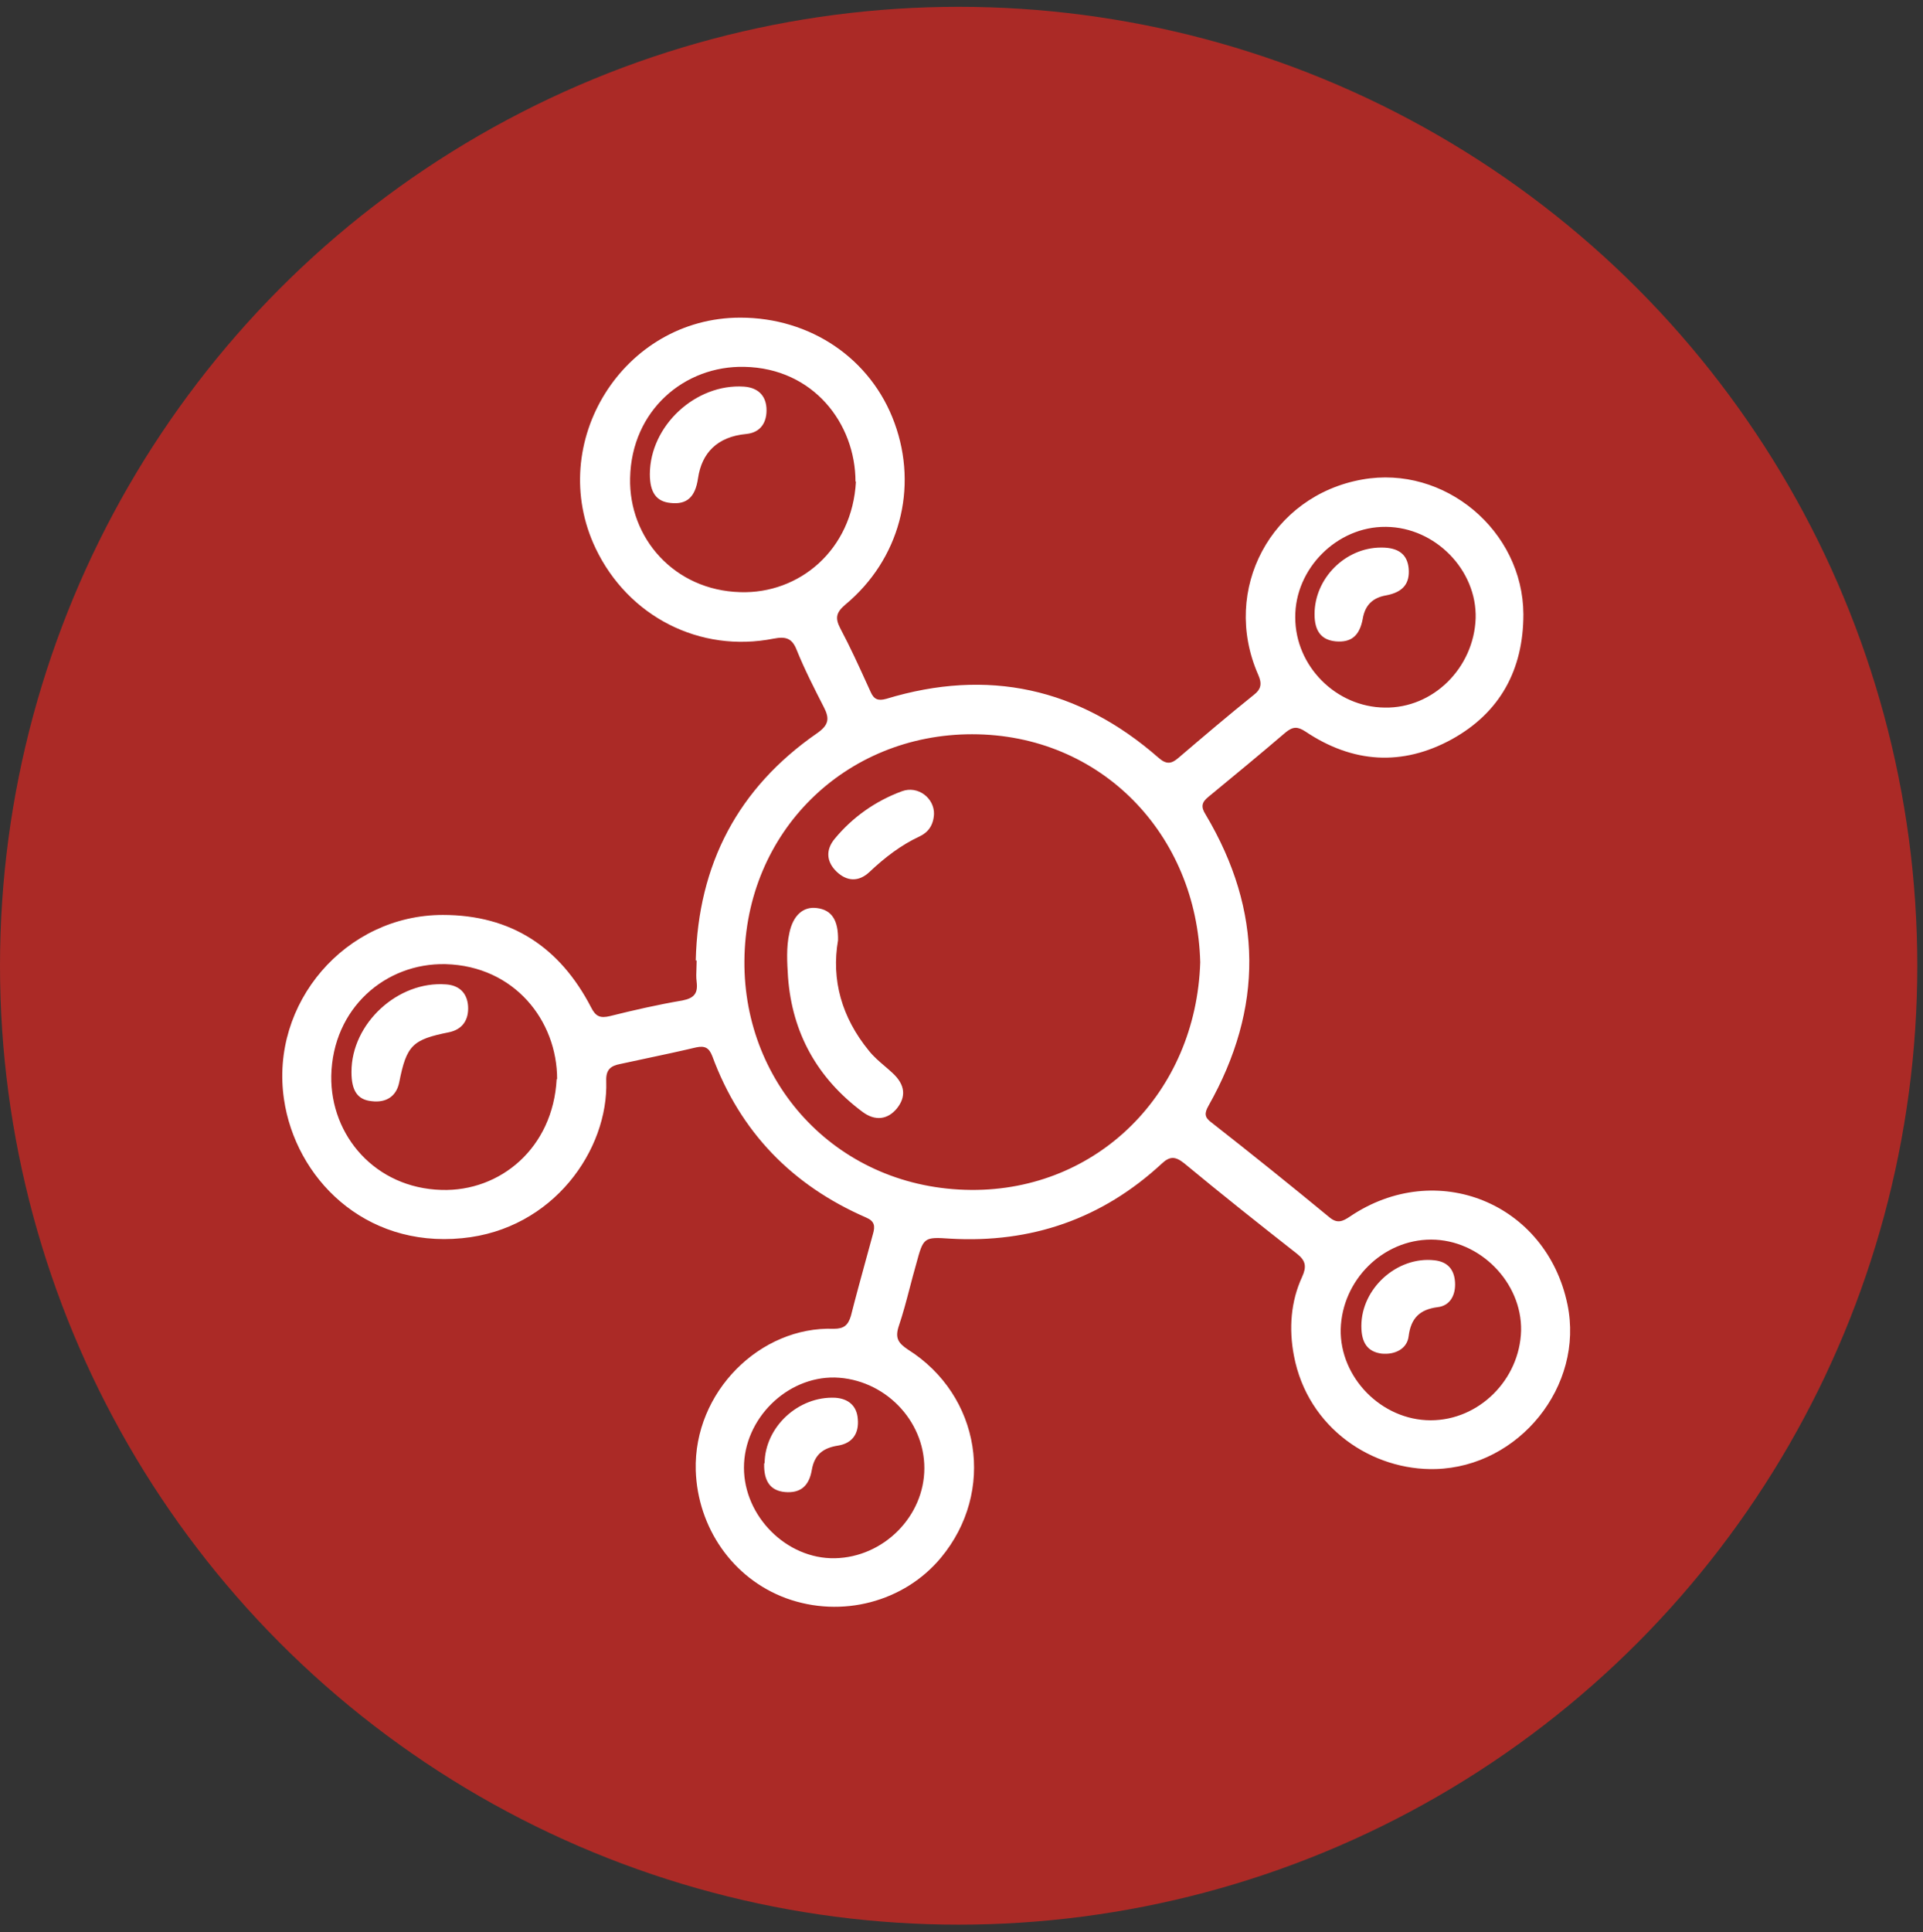
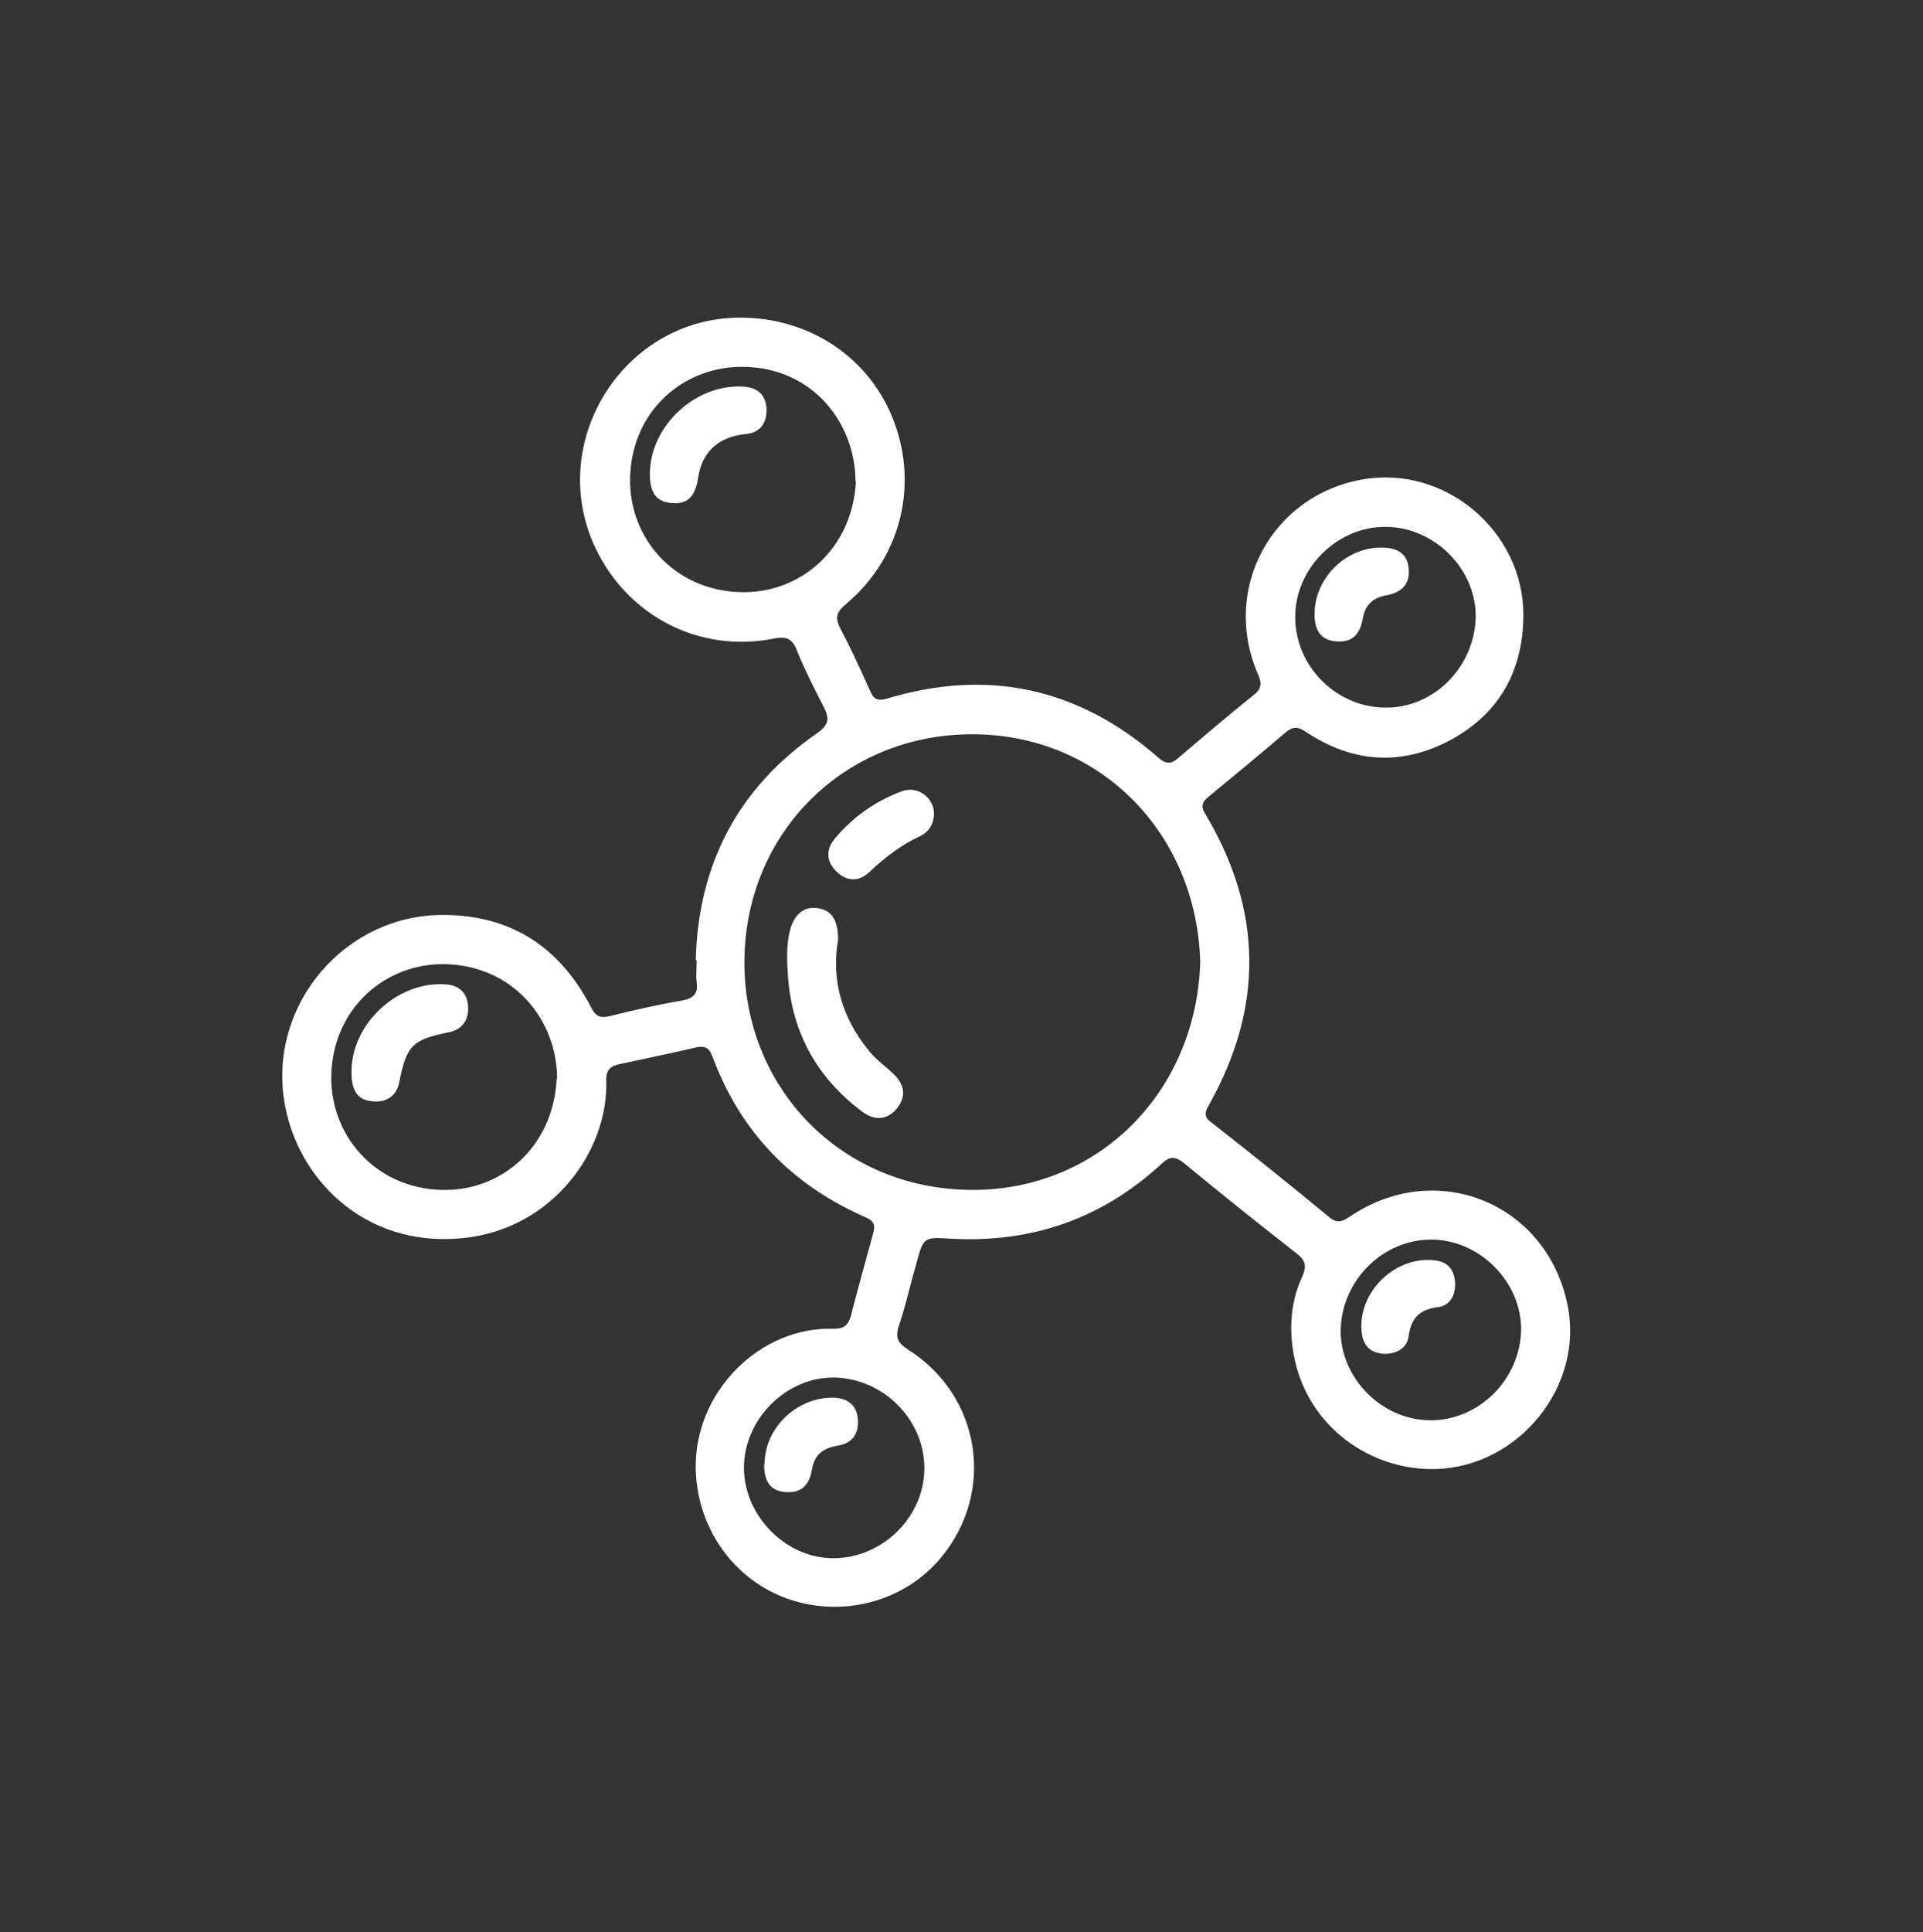
<svg xmlns="http://www.w3.org/2000/svg" fill="none" viewBox="0 0 218 219" height="219" width="218">
  <rect x="0" y="0" width="218" height="219" fill="#333333" stroke="none" />
-   <circle fill="#AB2A26" r="108.677" cy="109.45" cx="108.677" />
-   <path fill="white" d="M92.612 83.11C83.661 89.311 79.134 97.962 78.874 108.853H78.978C78.978 109.133 78.966 109.413 78.954 109.691C78.931 110.241 78.909 110.783 78.978 111.303C79.134 112.605 78.666 113.127 77.365 113.387C74.607 113.856 71.849 114.482 69.143 115.159C68.05 115.42 67.529 115.211 67.009 114.169C63.47 107.342 57.954 103.694 50.201 103.694C39.169 103.694 30.582 113.7 32.195 124.591C33.496 133.451 41.25 141.424 52.386 140.329C62.742 139.339 68.987 130.272 68.726 122.507C68.674 121.204 69.247 120.787 70.34 120.579C71.293 120.37 72.248 120.168 73.202 119.965C75.11 119.56 77.018 119.154 78.926 118.703C79.915 118.494 80.383 118.755 80.747 119.693C83.921 128.291 89.802 134.336 98.18 137.984C99.169 138.401 99.221 138.974 98.961 139.86C98.714 140.77 98.463 141.685 98.212 142.601L98.211 142.602C97.613 144.782 97.012 146.972 96.463 149.136C96.15 150.179 95.682 150.596 94.537 150.596C86.211 150.283 78.614 157.735 78.874 166.646C79.082 173.108 83.037 178.893 89.125 181.134C95.422 183.426 102.499 181.55 106.662 176.548C112.907 169.043 111.19 158.152 102.915 152.941C101.823 152.211 101.458 151.638 101.875 150.335C102.366 148.893 102.753 147.411 103.142 145.925L103.142 145.925C103.371 145.048 103.601 144.17 103.852 143.3L103.863 143.259C104.685 140.225 104.699 140.174 107.755 140.382C116.914 140.903 124.928 138.141 131.693 131.887C132.629 131.001 133.254 131.053 134.243 131.835C138.458 135.327 142.725 138.714 147.044 142.101C148.033 142.883 148.137 143.56 147.616 144.707C146.315 147.521 146.107 150.596 146.68 153.618C148.241 161.904 155.63 166.698 162.76 166.49C172.179 166.229 179.62 157.11 177.695 147.834C175.301 136.317 162.812 131.262 153.028 137.88C152.248 138.401 151.623 138.714 150.739 137.984C146.315 134.336 141.84 130.741 137.313 127.197C136.532 126.624 136.532 126.155 137.001 125.321C143.245 114.273 143.193 103.277 136.688 92.334C136.116 91.448 136.22 90.927 137.001 90.301C139.915 87.904 142.881 85.455 145.743 83.006C146.576 82.328 147.096 82.328 147.981 82.901C153.341 86.497 158.961 86.862 164.581 83.787C170.045 80.765 172.699 75.918 172.699 69.613C172.647 60.128 163.748 52.676 154.433 54.344C144.13 56.168 138.406 66.799 142.621 76.439C143.089 77.482 142.985 78.107 142.1 78.784C139.239 81.077 136.429 83.474 133.619 85.871L133.619 85.871L133.619 85.871L133.619 85.871L133.619 85.871L133.618 85.871L133.618 85.872L133.618 85.872C132.786 86.601 132.213 86.653 131.328 85.872C122.274 77.951 111.97 75.71 100.47 79.201C99.533 79.462 99.065 79.253 98.7 78.42L98.569 78.131L98.358 77.668C97.378 75.513 96.385 73.329 95.266 71.228C94.641 70.029 94.797 69.404 95.838 68.518C101.979 63.411 104.112 55.334 101.406 47.934C98.752 40.638 91.883 36 83.921 36C70.652 36 61.805 50.175 67.529 62.16C71.224 69.873 79.342 74.042 87.72 72.375C89.073 72.114 89.802 72.323 90.322 73.677C91.207 75.866 92.3 78.003 93.392 80.139L93.392 80.139C94.069 81.442 93.965 82.172 92.612 83.11ZM110.201 83.214C124.824 83.214 135.7 94.575 136.064 109.062C135.596 123.862 124.407 134.962 110.097 134.858C95.162 134.753 84.286 123.08 84.39 108.906C84.494 94.262 95.838 83.214 110.201 83.214ZM50.513 109.27C58.319 109.479 63.158 115.68 63.158 122.298H63.106C62.69 130.115 56.705 135.066 50.044 134.858C42.551 134.649 37.451 128.708 37.555 121.934C37.711 114.273 43.696 109.114 50.513 109.27ZM84.39 41.576C92.196 41.732 96.983 47.986 96.983 54.604L97.035 54.552C96.619 62.369 90.582 67.32 83.921 67.111C76.428 66.903 71.276 60.962 71.432 54.187C71.588 46.475 77.625 41.42 84.39 41.576ZM94.641 156.119C100.21 156.276 104.789 160.914 104.789 166.386C104.789 171.858 100.157 176.496 94.641 176.6C89.177 176.704 84.338 171.857 84.338 166.334C84.338 160.81 89.177 156.015 94.641 156.119ZM146.836 69.977C146.784 64.454 151.571 59.659 157.087 59.711H157.139C162.708 59.763 167.443 64.61 167.287 70.082C167.079 75.71 162.447 80.296 156.983 80.192C151.467 80.139 146.836 75.501 146.836 69.977ZM151.988 150.648C152.144 145.072 156.775 140.486 162.239 140.486C167.755 140.486 172.543 145.332 172.439 150.804C172.283 156.38 167.651 160.966 162.187 160.966C156.619 160.966 151.884 156.12 151.988 150.648ZM98.492 119.069C95.422 115.316 94.225 111.043 95.005 106.562V106.614C95.057 104.269 94.277 103.122 92.612 102.914C91.05 102.705 89.906 103.747 89.489 105.728C89.125 107.343 89.229 109.063 89.333 110.731C89.802 117.088 92.664 122.195 97.763 126C99.221 127.094 100.626 126.885 101.666 125.635C102.759 124.28 102.603 122.925 101.198 121.622C100.907 121.347 100.598 121.084 100.288 120.819L100.287 120.818L100.287 120.818L100.287 120.818L100.287 120.818L100.287 120.818L100.287 120.818C99.655 120.279 99.015 119.732 98.492 119.069ZM105.883 92.229C105.831 93.48 105.258 94.314 104.27 94.783C102.136 95.773 100.315 97.18 98.597 98.796C97.349 99.994 95.996 99.89 94.851 98.796C93.706 97.701 93.55 96.346 94.642 95.043C96.672 92.594 99.274 90.77 102.24 89.676C104.061 88.998 105.935 90.457 105.883 92.281V92.229ZM50.565 111.564C45.101 111.147 39.845 115.993 39.845 121.465V121.517C39.845 123.602 40.522 124.644 42.135 124.8C43.8 125.009 44.945 124.227 45.257 122.663C46.09 118.442 46.766 117.817 50.929 116.983C52.386 116.671 53.167 115.628 53.063 114.013C52.959 112.554 52.074 111.668 50.565 111.564ZM73.67 53.745C73.686 48.232 78.882 43.453 84.338 43.817C85.847 43.922 86.784 44.755 86.888 46.214C86.992 47.882 86.211 49.029 84.598 49.185C81.268 49.498 79.55 51.374 79.134 54.188C78.822 56.376 77.833 57.21 76.012 57.002C74.405 56.846 73.676 55.812 73.67 53.745ZM73.67 53.745L73.67 53.771V53.719L73.67 53.745ZM94.694 158.413C90.531 158.205 86.732 161.696 86.68 165.813L86.628 165.865C86.576 167.898 87.357 168.94 88.97 169.096C90.687 169.253 91.728 168.471 92.04 166.543C92.352 164.823 93.341 164.094 95.006 163.833C96.62 163.572 97.4 162.478 97.244 160.81C97.14 159.351 96.203 158.517 94.694 158.413ZM156.62 62.056C158.546 62.056 159.534 62.837 159.69 64.401C159.847 66.12 159.066 67.111 157.141 67.475C155.631 67.736 154.747 68.57 154.487 70.133C154.122 72.061 153.186 72.843 151.416 72.687C149.803 72.53 149.023 71.54 149.023 69.612C149.023 65.547 152.509 62.056 156.568 62.056H156.62ZM162.605 142.831C158.389 142.362 154.33 146.01 154.33 150.283C154.33 152.211 155.059 153.201 156.62 153.41C158.181 153.566 159.534 152.836 159.69 151.429C159.951 149.397 160.939 148.407 162.969 148.146C164.374 147.99 165.05 146.791 164.946 145.28C164.842 143.821 164.062 142.987 162.605 142.831Z" clip-rule="evenodd" fill-rule="evenodd" />
+   <path fill="white" d="M92.612 83.11C83.661 89.311 79.134 97.962 78.874 108.853H78.978C78.978 109.133 78.966 109.413 78.954 109.691C78.931 110.241 78.909 110.783 78.978 111.303C79.134 112.605 78.666 113.127 77.365 113.387C74.607 113.856 71.849 114.482 69.143 115.159C68.05 115.42 67.529 115.211 67.009 114.169C63.47 107.342 57.954 103.694 50.201 103.694C39.169 103.694 30.582 113.7 32.195 124.591C33.496 133.451 41.25 141.424 52.386 140.329C62.742 139.339 68.987 130.272 68.726 122.507C68.674 121.204 69.247 120.787 70.34 120.579C71.293 120.37 72.248 120.168 73.202 119.965C75.11 119.56 77.018 119.154 78.926 118.703C79.915 118.494 80.383 118.755 80.747 119.693C83.921 128.291 89.802 134.336 98.18 137.984C99.169 138.401 99.221 138.974 98.961 139.86C98.714 140.77 98.463 141.685 98.212 142.601L98.211 142.602C97.613 144.782 97.012 146.972 96.463 149.136C96.15 150.179 95.682 150.596 94.537 150.596C86.211 150.283 78.614 157.735 78.874 166.646C79.082 173.108 83.037 178.893 89.125 181.134C95.422 183.426 102.499 181.55 106.662 176.548C112.907 169.043 111.19 158.152 102.915 152.941C101.823 152.211 101.458 151.638 101.875 150.335C102.366 148.893 102.753 147.411 103.142 145.925L103.142 145.925C103.371 145.048 103.601 144.17 103.852 143.3L103.863 143.259C104.685 140.225 104.699 140.174 107.755 140.382C116.914 140.903 124.928 138.141 131.693 131.887C132.629 131.001 133.254 131.053 134.243 131.835C138.458 135.327 142.725 138.714 147.044 142.101C148.033 142.883 148.137 143.56 147.616 144.707C146.315 147.521 146.107 150.596 146.68 153.618C148.241 161.904 155.63 166.698 162.76 166.49C172.179 166.229 179.62 157.11 177.695 147.834C175.301 136.317 162.812 131.262 153.028 137.88C152.248 138.401 151.623 138.714 150.739 137.984C146.315 134.336 141.84 130.741 137.313 127.197C136.532 126.624 136.532 126.155 137.001 125.321C143.245 114.273 143.193 103.277 136.688 92.334C136.116 91.448 136.22 90.927 137.001 90.301C139.915 87.904 142.881 85.455 145.743 83.006C146.576 82.328 147.096 82.328 147.981 82.901C153.341 86.497 158.961 86.862 164.581 83.787C170.045 80.765 172.699 75.918 172.699 69.613C172.647 60.128 163.748 52.676 154.433 54.344C144.13 56.168 138.406 66.799 142.621 76.439C143.089 77.482 142.985 78.107 142.1 78.784C139.239 81.077 136.429 83.474 133.619 85.871L133.619 85.871L133.619 85.871L133.619 85.871L133.619 85.871L133.618 85.871L133.618 85.872L133.618 85.872C132.786 86.601 132.213 86.653 131.328 85.872C122.274 77.951 111.97 75.71 100.47 79.201C99.533 79.462 99.065 79.253 98.7 78.42L98.569 78.131L98.358 77.668C97.378 75.513 96.385 73.329 95.266 71.228C94.641 70.029 94.797 69.404 95.838 68.518C101.979 63.411 104.112 55.334 101.406 47.934C98.752 40.638 91.883 36 83.921 36C70.652 36 61.805 50.175 67.529 62.16C71.224 69.873 79.342 74.042 87.72 72.375C89.073 72.114 89.802 72.323 90.322 73.677C91.207 75.866 92.3 78.003 93.392 80.139L93.392 80.139C94.069 81.442 93.965 82.172 92.612 83.11ZM110.201 83.214C124.824 83.214 135.7 94.575 136.064 109.062C135.596 123.862 124.407 134.962 110.097 134.858C95.162 134.753 84.286 123.08 84.39 108.906C84.494 94.262 95.838 83.214 110.201 83.214ZM50.513 109.27C58.319 109.479 63.158 115.68 63.158 122.298H63.106C62.69 130.115 56.705 135.066 50.044 134.858C42.551 134.649 37.451 128.708 37.555 121.934C37.711 114.273 43.696 109.114 50.513 109.27ZM84.39 41.576C92.196 41.732 96.983 47.986 96.983 54.604L97.035 54.552C96.619 62.369 90.582 67.32 83.921 67.111C76.428 66.903 71.276 60.962 71.432 54.187C71.588 46.475 77.625 41.42 84.39 41.576ZM94.641 156.119C100.21 156.276 104.789 160.914 104.789 166.386C104.789 171.858 100.157 176.496 94.641 176.6C89.177 176.704 84.338 171.857 84.338 166.334C84.338 160.81 89.177 156.015 94.641 156.119ZM146.836 69.977C146.784 64.454 151.571 59.659 157.087 59.711H157.139C162.708 59.763 167.443 64.61 167.287 70.082C167.079 75.71 162.447 80.296 156.983 80.192C151.467 80.139 146.836 75.501 146.836 69.977ZM151.988 150.648C152.144 145.072 156.775 140.486 162.239 140.486C167.755 140.486 172.543 145.332 172.439 150.804C172.283 156.38 167.651 160.966 162.187 160.966C156.619 160.966 151.884 156.12 151.988 150.648ZM98.492 119.069C95.422 115.316 94.225 111.043 95.005 106.562V106.614C95.057 104.269 94.277 103.122 92.612 102.914C91.05 102.705 89.906 103.747 89.489 105.728C89.125 107.343 89.229 109.063 89.333 110.731C89.802 117.088 92.664 122.195 97.763 126C99.221 127.094 100.626 126.885 101.666 125.635C102.759 124.28 102.603 122.925 101.198 121.622C100.907 121.347 100.598 121.084 100.288 120.819L100.287 120.818L100.287 120.818L100.287 120.818L100.287 120.818L100.287 120.818L100.287 120.818C99.655 120.279 99.015 119.732 98.492 119.069ZM105.883 92.229C105.831 93.48 105.258 94.314 104.27 94.783C102.136 95.773 100.315 97.18 98.597 98.796C97.349 99.994 95.996 99.89 94.851 98.796C93.706 97.701 93.55 96.346 94.642 95.043C96.672 92.594 99.274 90.77 102.24 89.676C104.061 88.998 105.935 90.457 105.883 92.281V92.229M50.565 111.564C45.101 111.147 39.845 115.993 39.845 121.465V121.517C39.845 123.602 40.522 124.644 42.135 124.8C43.8 125.009 44.945 124.227 45.257 122.663C46.09 118.442 46.766 117.817 50.929 116.983C52.386 116.671 53.167 115.628 53.063 114.013C52.959 112.554 52.074 111.668 50.565 111.564ZM73.67 53.745C73.686 48.232 78.882 43.453 84.338 43.817C85.847 43.922 86.784 44.755 86.888 46.214C86.992 47.882 86.211 49.029 84.598 49.185C81.268 49.498 79.55 51.374 79.134 54.188C78.822 56.376 77.833 57.21 76.012 57.002C74.405 56.846 73.676 55.812 73.67 53.745ZM73.67 53.745L73.67 53.771V53.719L73.67 53.745ZM94.694 158.413C90.531 158.205 86.732 161.696 86.68 165.813L86.628 165.865C86.576 167.898 87.357 168.94 88.97 169.096C90.687 169.253 91.728 168.471 92.04 166.543C92.352 164.823 93.341 164.094 95.006 163.833C96.62 163.572 97.4 162.478 97.244 160.81C97.14 159.351 96.203 158.517 94.694 158.413ZM156.62 62.056C158.546 62.056 159.534 62.837 159.69 64.401C159.847 66.12 159.066 67.111 157.141 67.475C155.631 67.736 154.747 68.57 154.487 70.133C154.122 72.061 153.186 72.843 151.416 72.687C149.803 72.53 149.023 71.54 149.023 69.612C149.023 65.547 152.509 62.056 156.568 62.056H156.62ZM162.605 142.831C158.389 142.362 154.33 146.01 154.33 150.283C154.33 152.211 155.059 153.201 156.62 153.41C158.181 153.566 159.534 152.836 159.69 151.429C159.951 149.397 160.939 148.407 162.969 148.146C164.374 147.99 165.05 146.791 164.946 145.28C164.842 143.821 164.062 142.987 162.605 142.831Z" clip-rule="evenodd" fill-rule="evenodd" />
</svg>